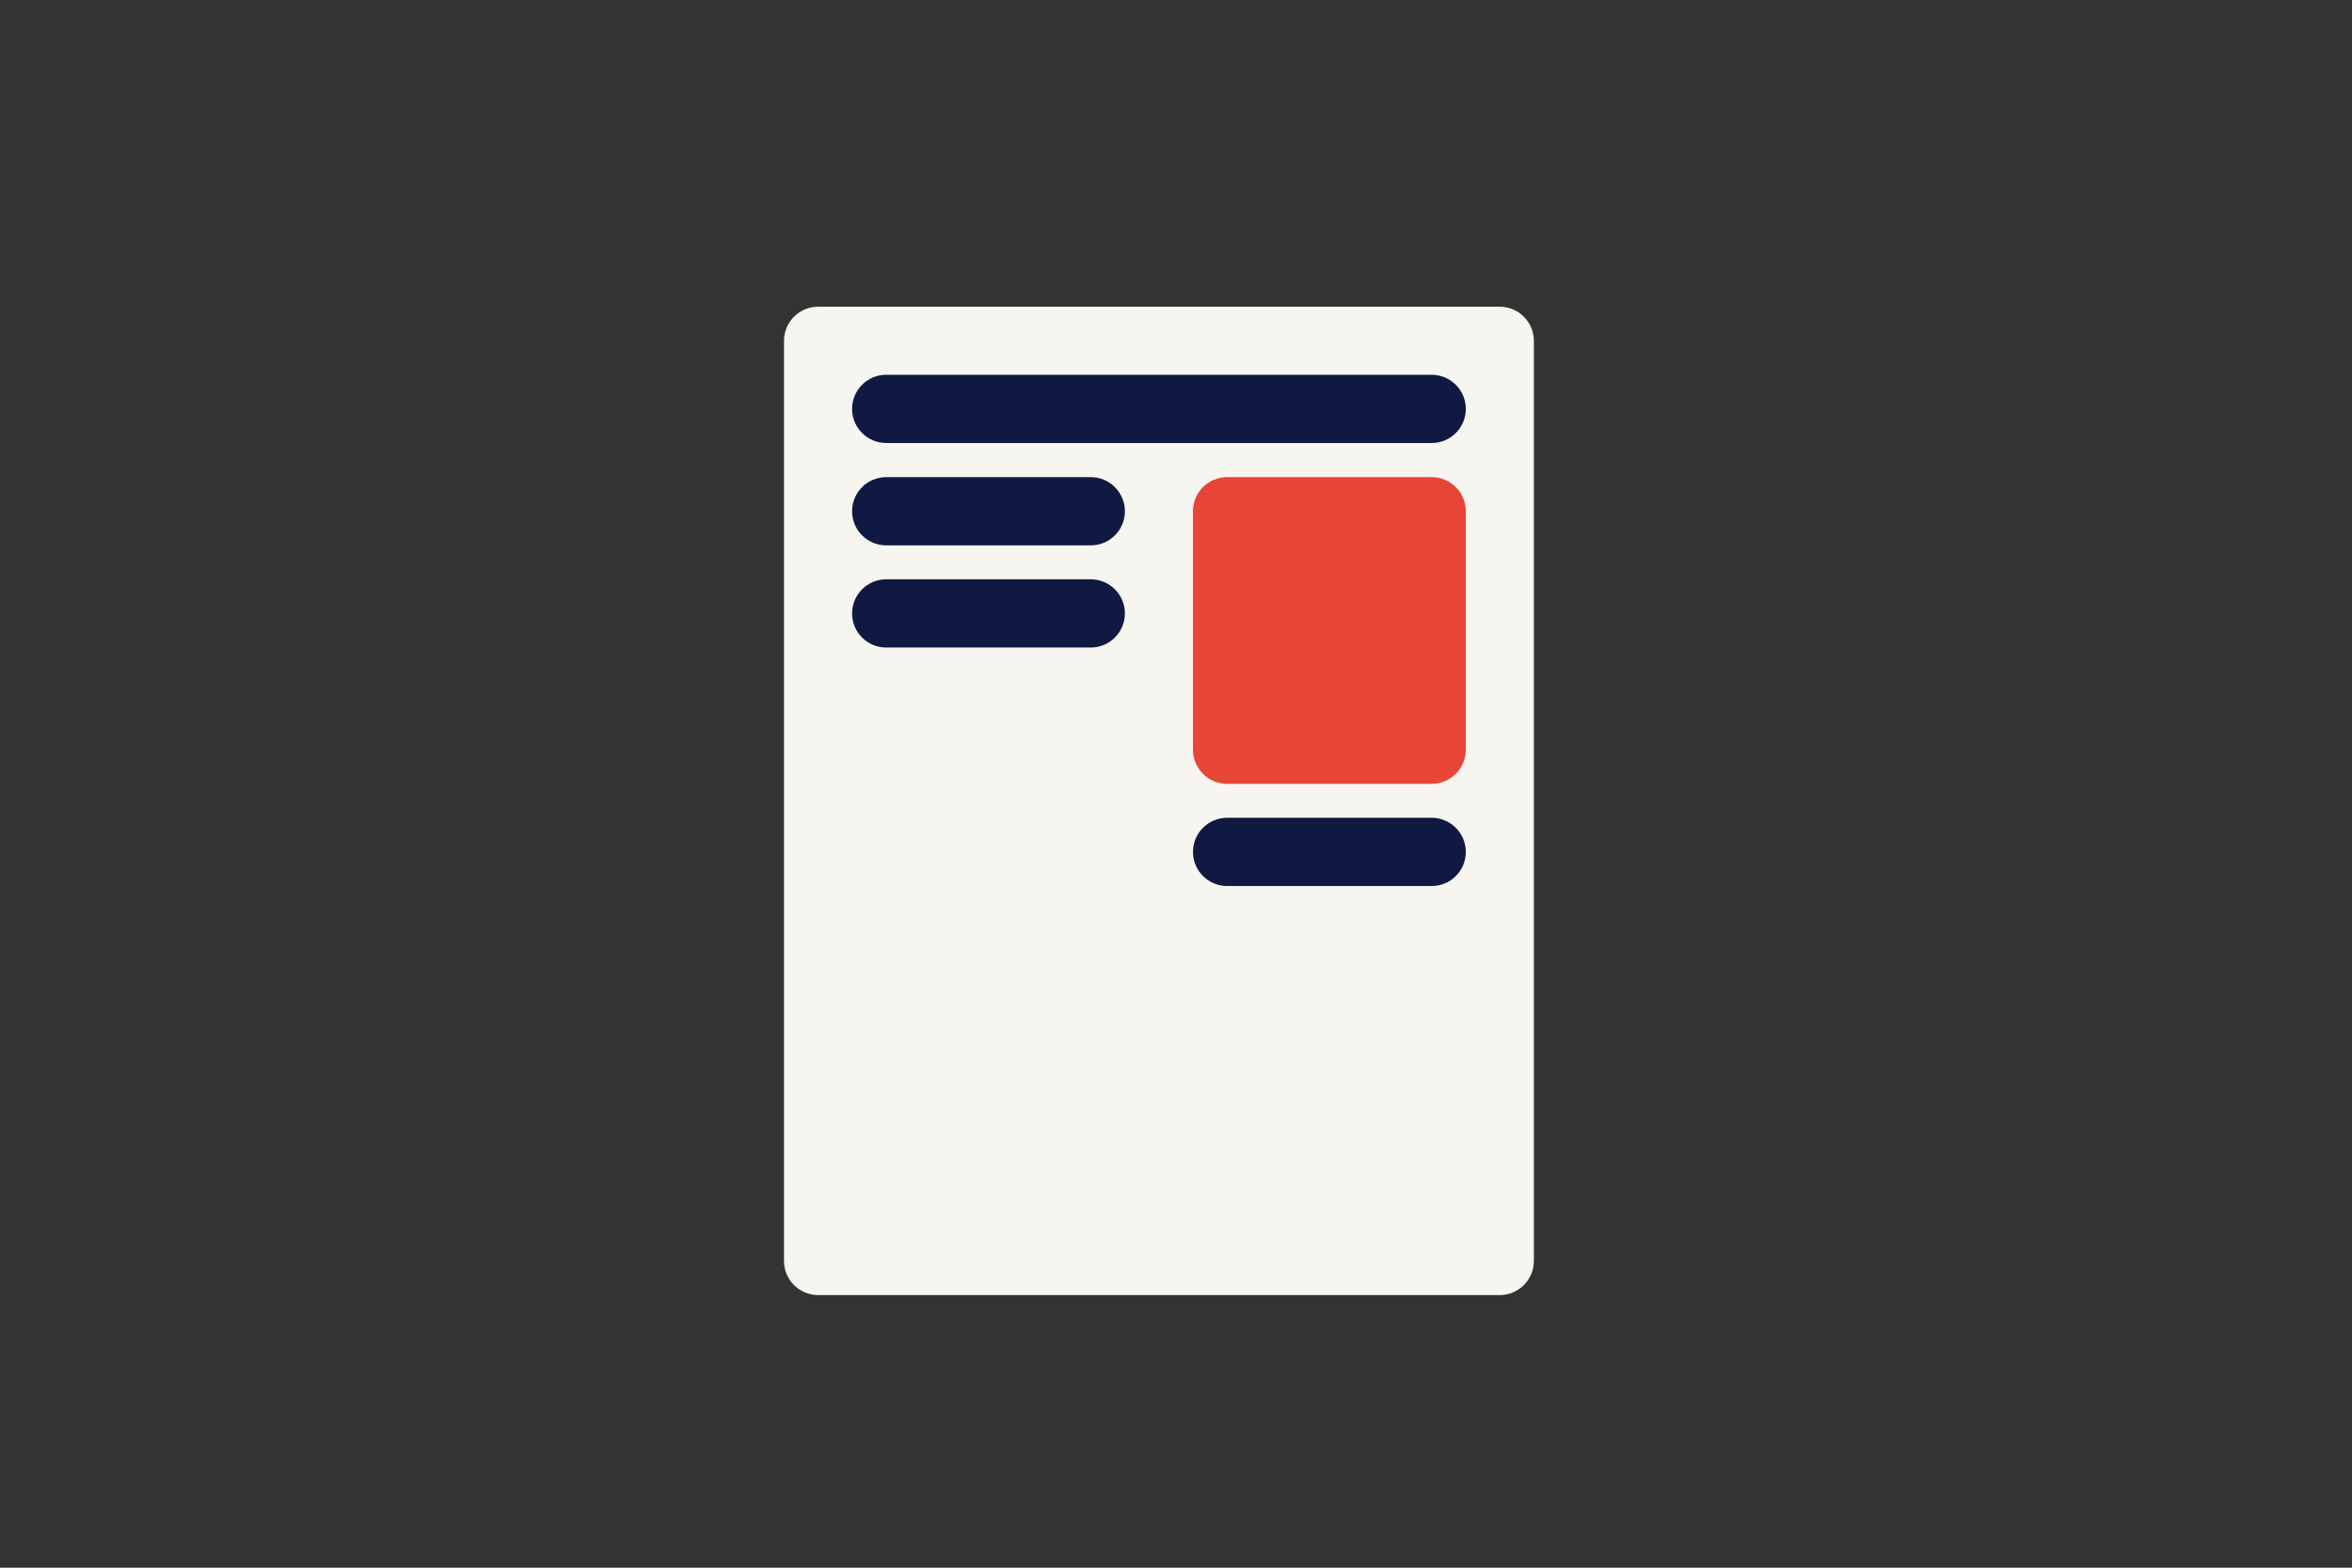
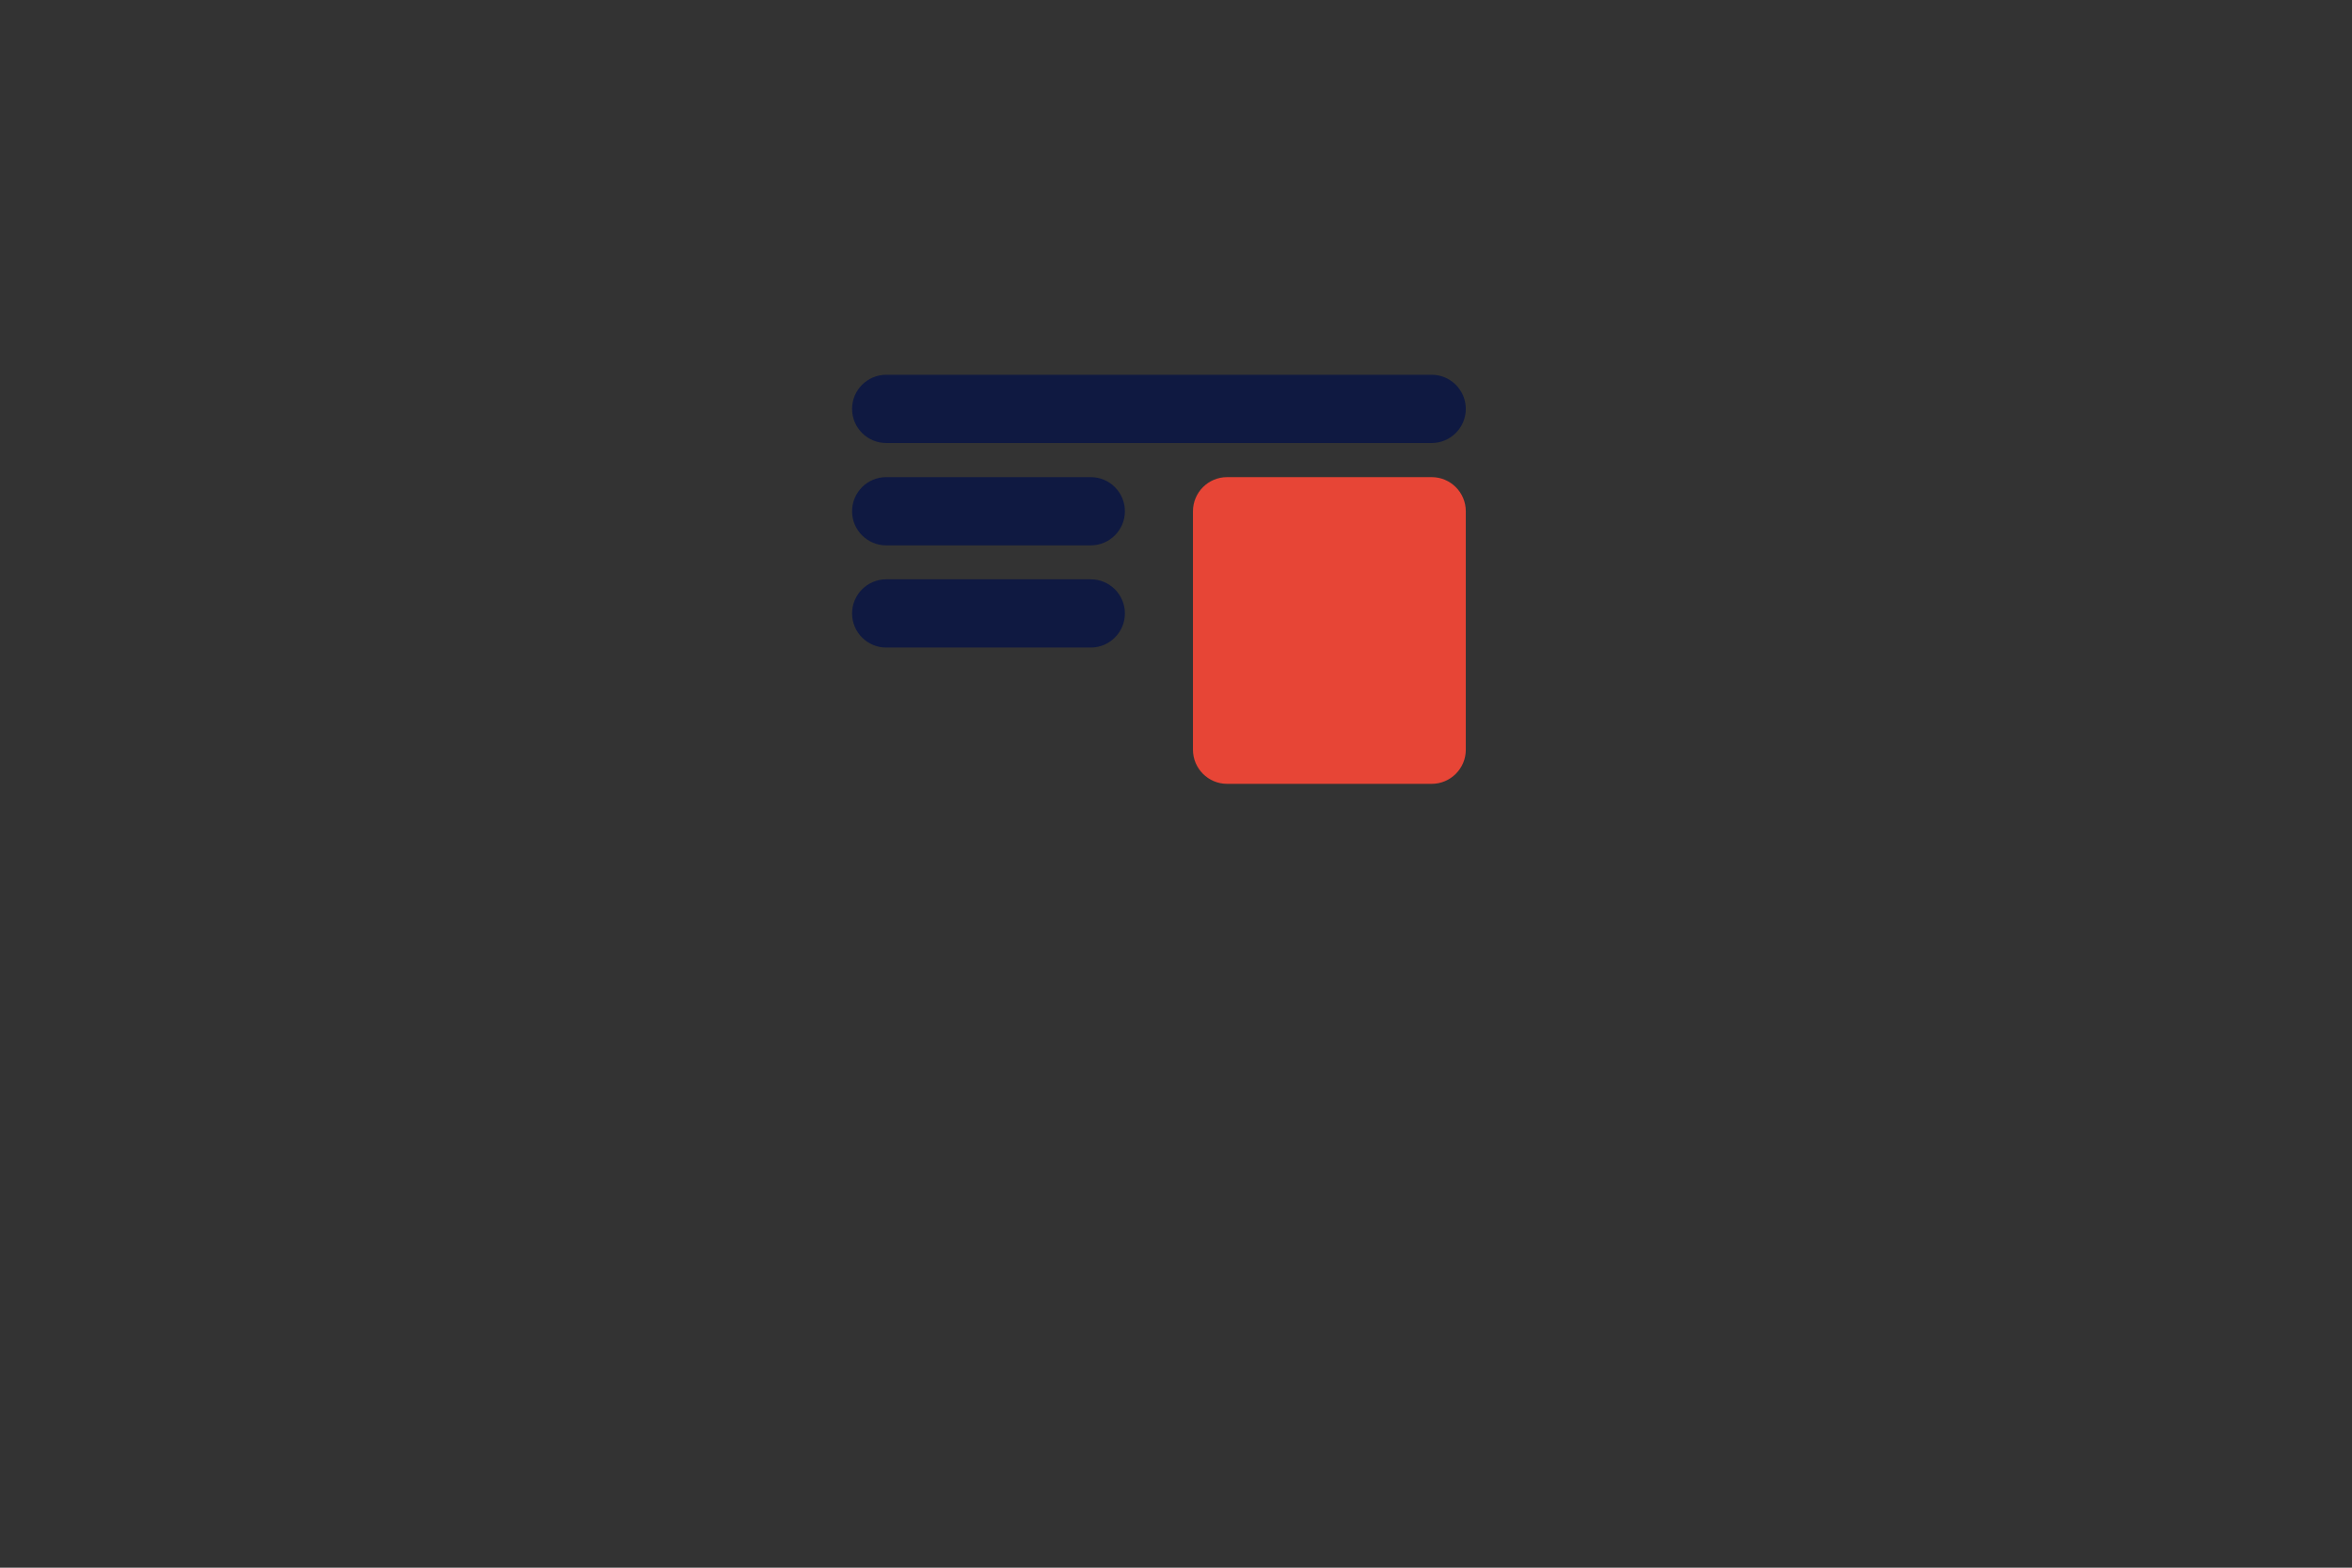
<svg xmlns="http://www.w3.org/2000/svg" version="1.1" id="Laag_1" x="0px" y="0px" width="1275px" height="850px" viewBox="0 0 1275 850" style="enable-background:new 0 0 1275 850;" xml:space="preserve">
  <rect x="0" y="0" width="1275" height="850" fill="#333333" stroke="none" />
  <style type="text/css">
	.st0{fill:none;}
	.st1{fill:#F7F5F0;}
	.st2{fill:#E74536;}
	.st3{fill:#0F1941;}
</style>
  <rect y="0" class="st0" width="1275" height="850" />
-   <path class="st1" d="M443.5,166.3H813c10.2,0,18.5,8.3,18.5,18.5v498.9c0,10.2-8.3,18.5-18.5,18.5H443.5c-10.2,0-18.5-8.3-18.5-18.5  V184.8C425,174.6,433.3,166.3,443.5,166.3z" />
  <path class="st2" d="M776.1,425H665.2c-10.2,0-18.5-8.3-18.5-18.5V277.2c0-10.2,8.3-18.5,18.5-18.5h110.9c10.2,0,18.5,8.3,18.5,18.5  v129.3C794.6,416.7,786.3,425,776.1,425z" />
  <path class="st3" d="M776.1,240.2H480.4c-10.2,0-18.5-8.3-18.5-18.5v0c0-10.2,8.3-18.5,18.5-18.5h295.7c10.2,0,18.5,8.3,18.5,18.5v0  C794.6,231.9,786.3,240.2,776.1,240.2z" />
  <path class="st3" d="M591.3,295.7H480.4c-10.2,0-18.5-8.3-18.5-18.5v0c0-10.2,8.3-18.5,18.5-18.5h110.9c10.2,0,18.5,8.3,18.5,18.5v0  C609.8,287.4,601.5,295.7,591.3,295.7z" />
  <path class="st3" d="M591.3,351.1H480.4c-10.2,0-18.5-8.3-18.5-18.5v0c0-10.2,8.3-18.5,18.5-18.5h110.9c10.2,0,18.5,8.3,18.5,18.5v0  C609.8,342.8,601.5,351.1,591.3,351.1z" />
-   <path class="st3" d="M776.1,480.4l-110.9,0c-10.2,0-18.5-8.3-18.5-18.5v0c0-10.2,8.3-18.5,18.5-18.5h110.9  c10.2,0,18.5,8.3,18.5,18.5v0C794.6,472.2,786.3,480.4,776.1,480.4z" />
  <g>
</g>
  <g>
</g>
  <g>
</g>
  <g>
</g>
  <g>
</g>
  <g>
</g>
  <g>
</g>
  <g>
</g>
  <g>
</g>
  <g>
</g>
  <g>
</g>
  <g>
</g>
  <g>
</g>
  <g>
</g>
  <g>
</g>
</svg>